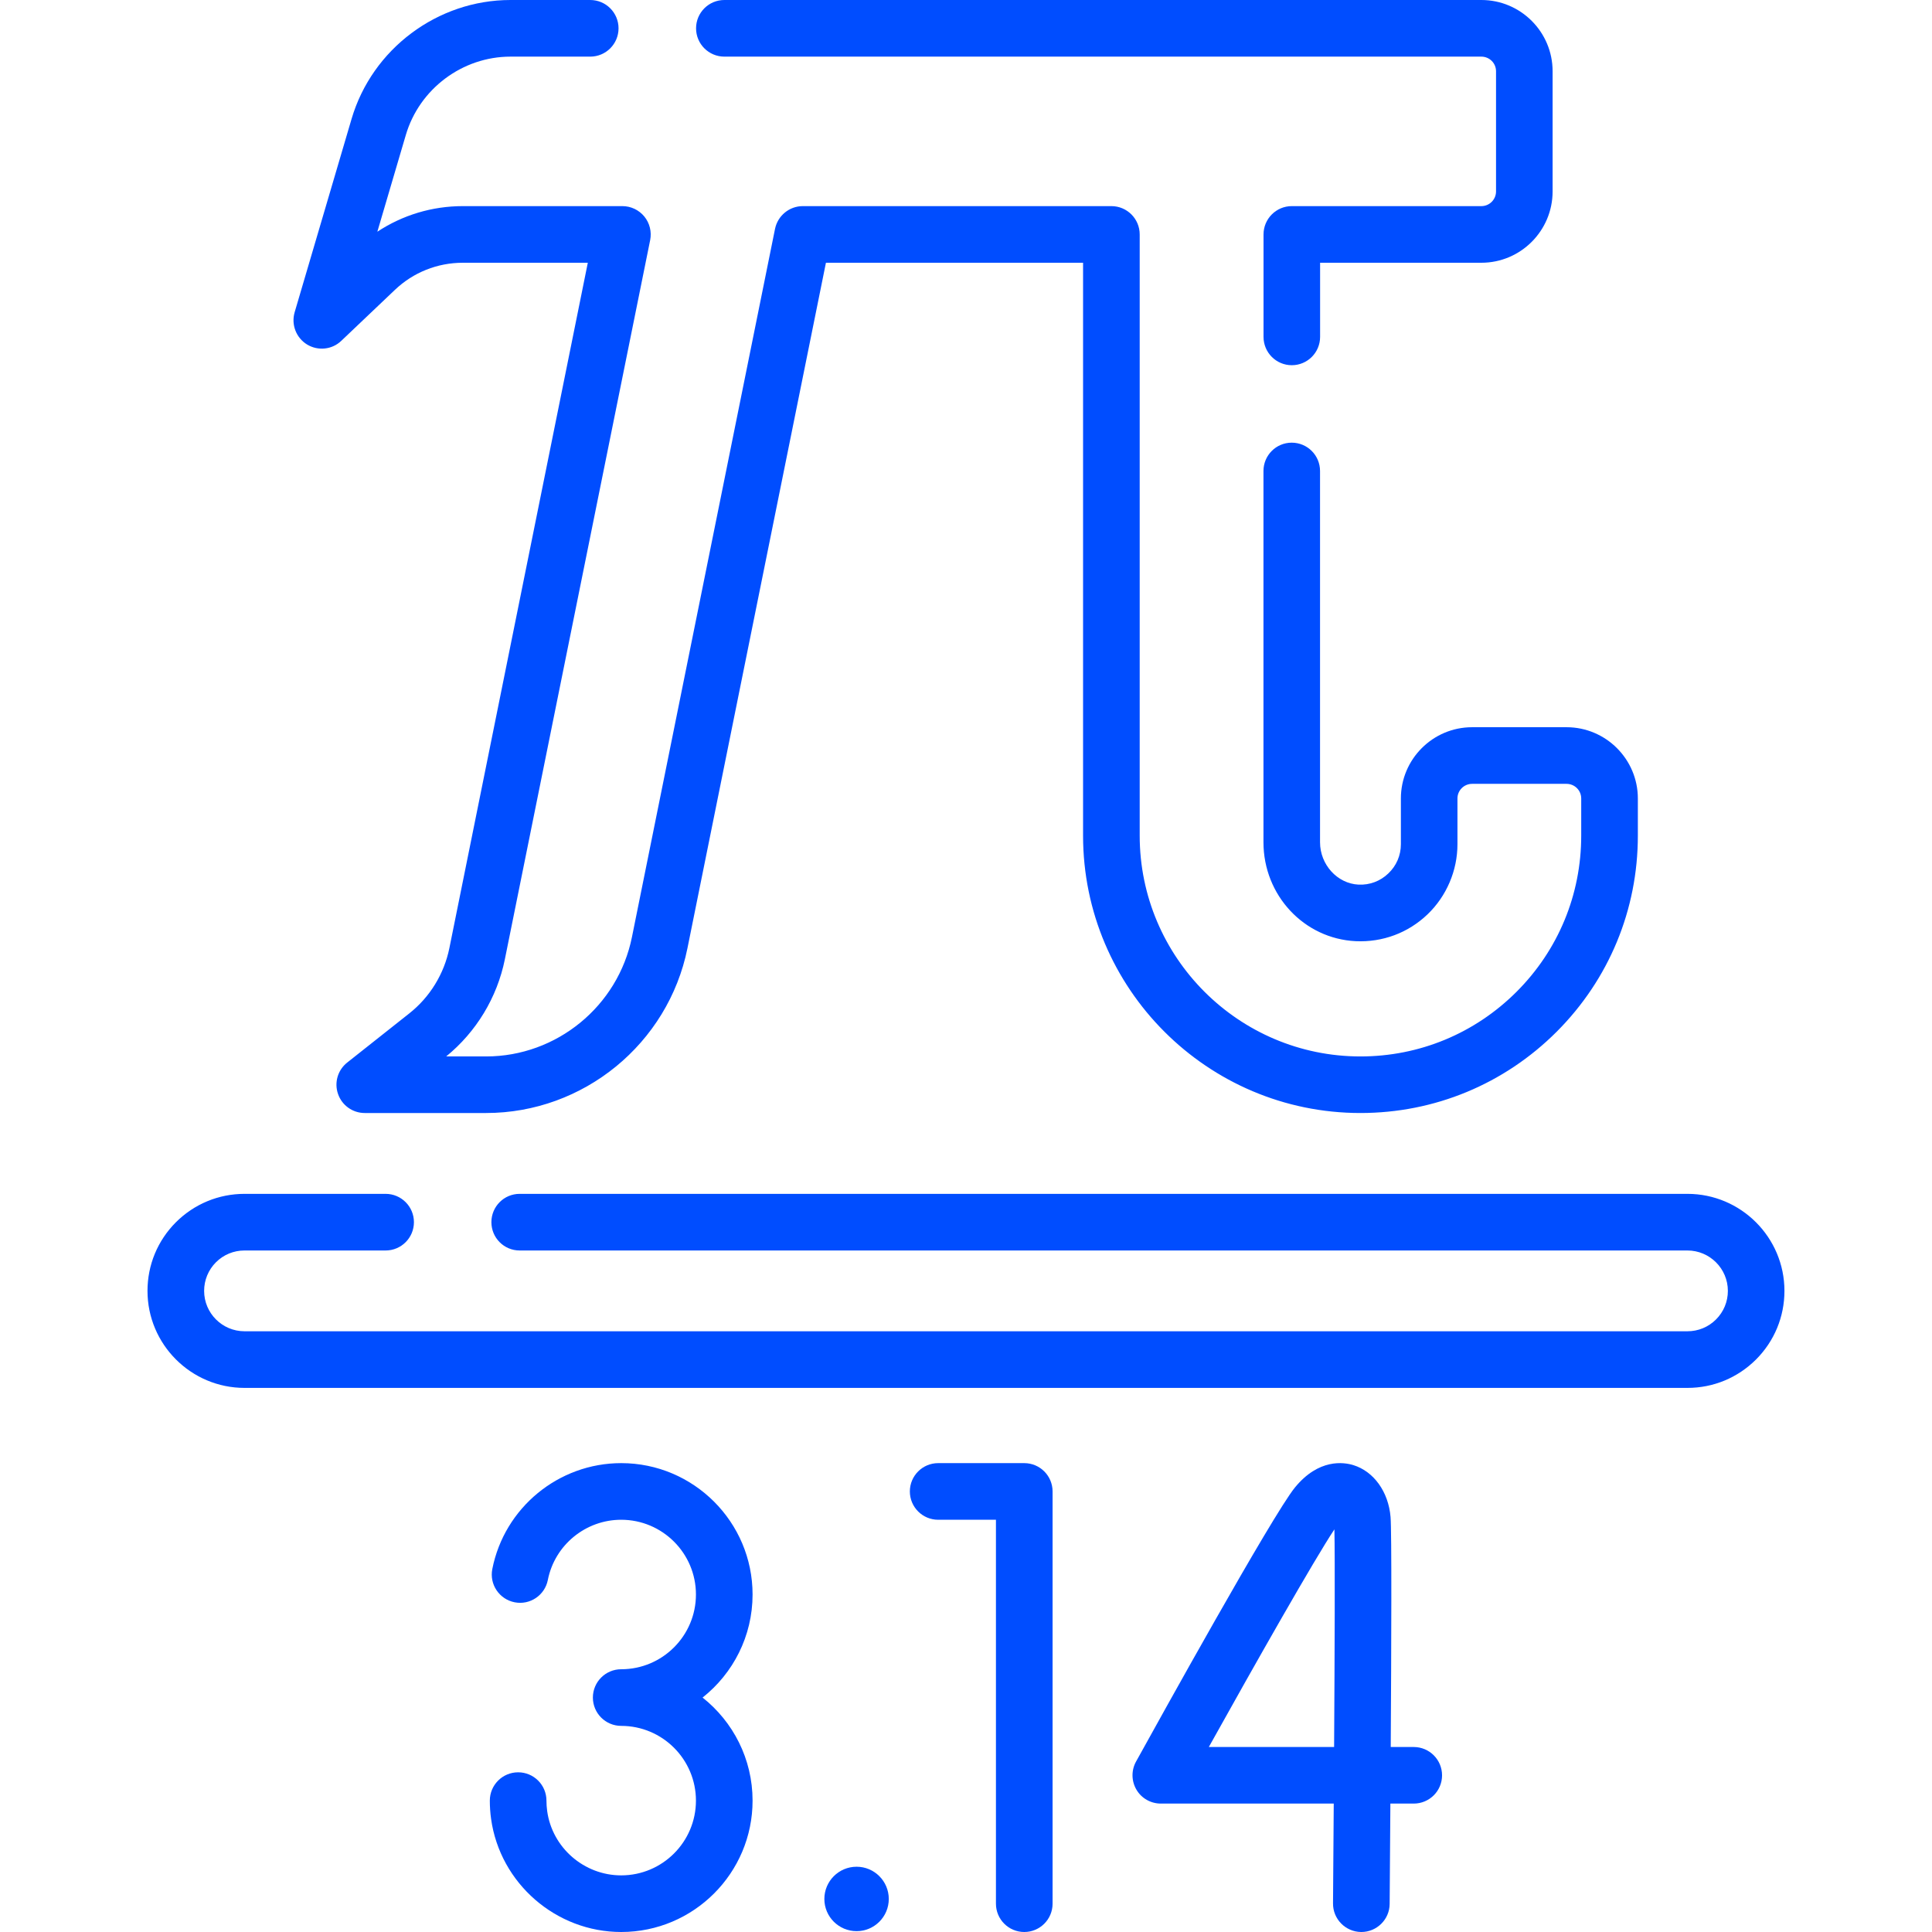
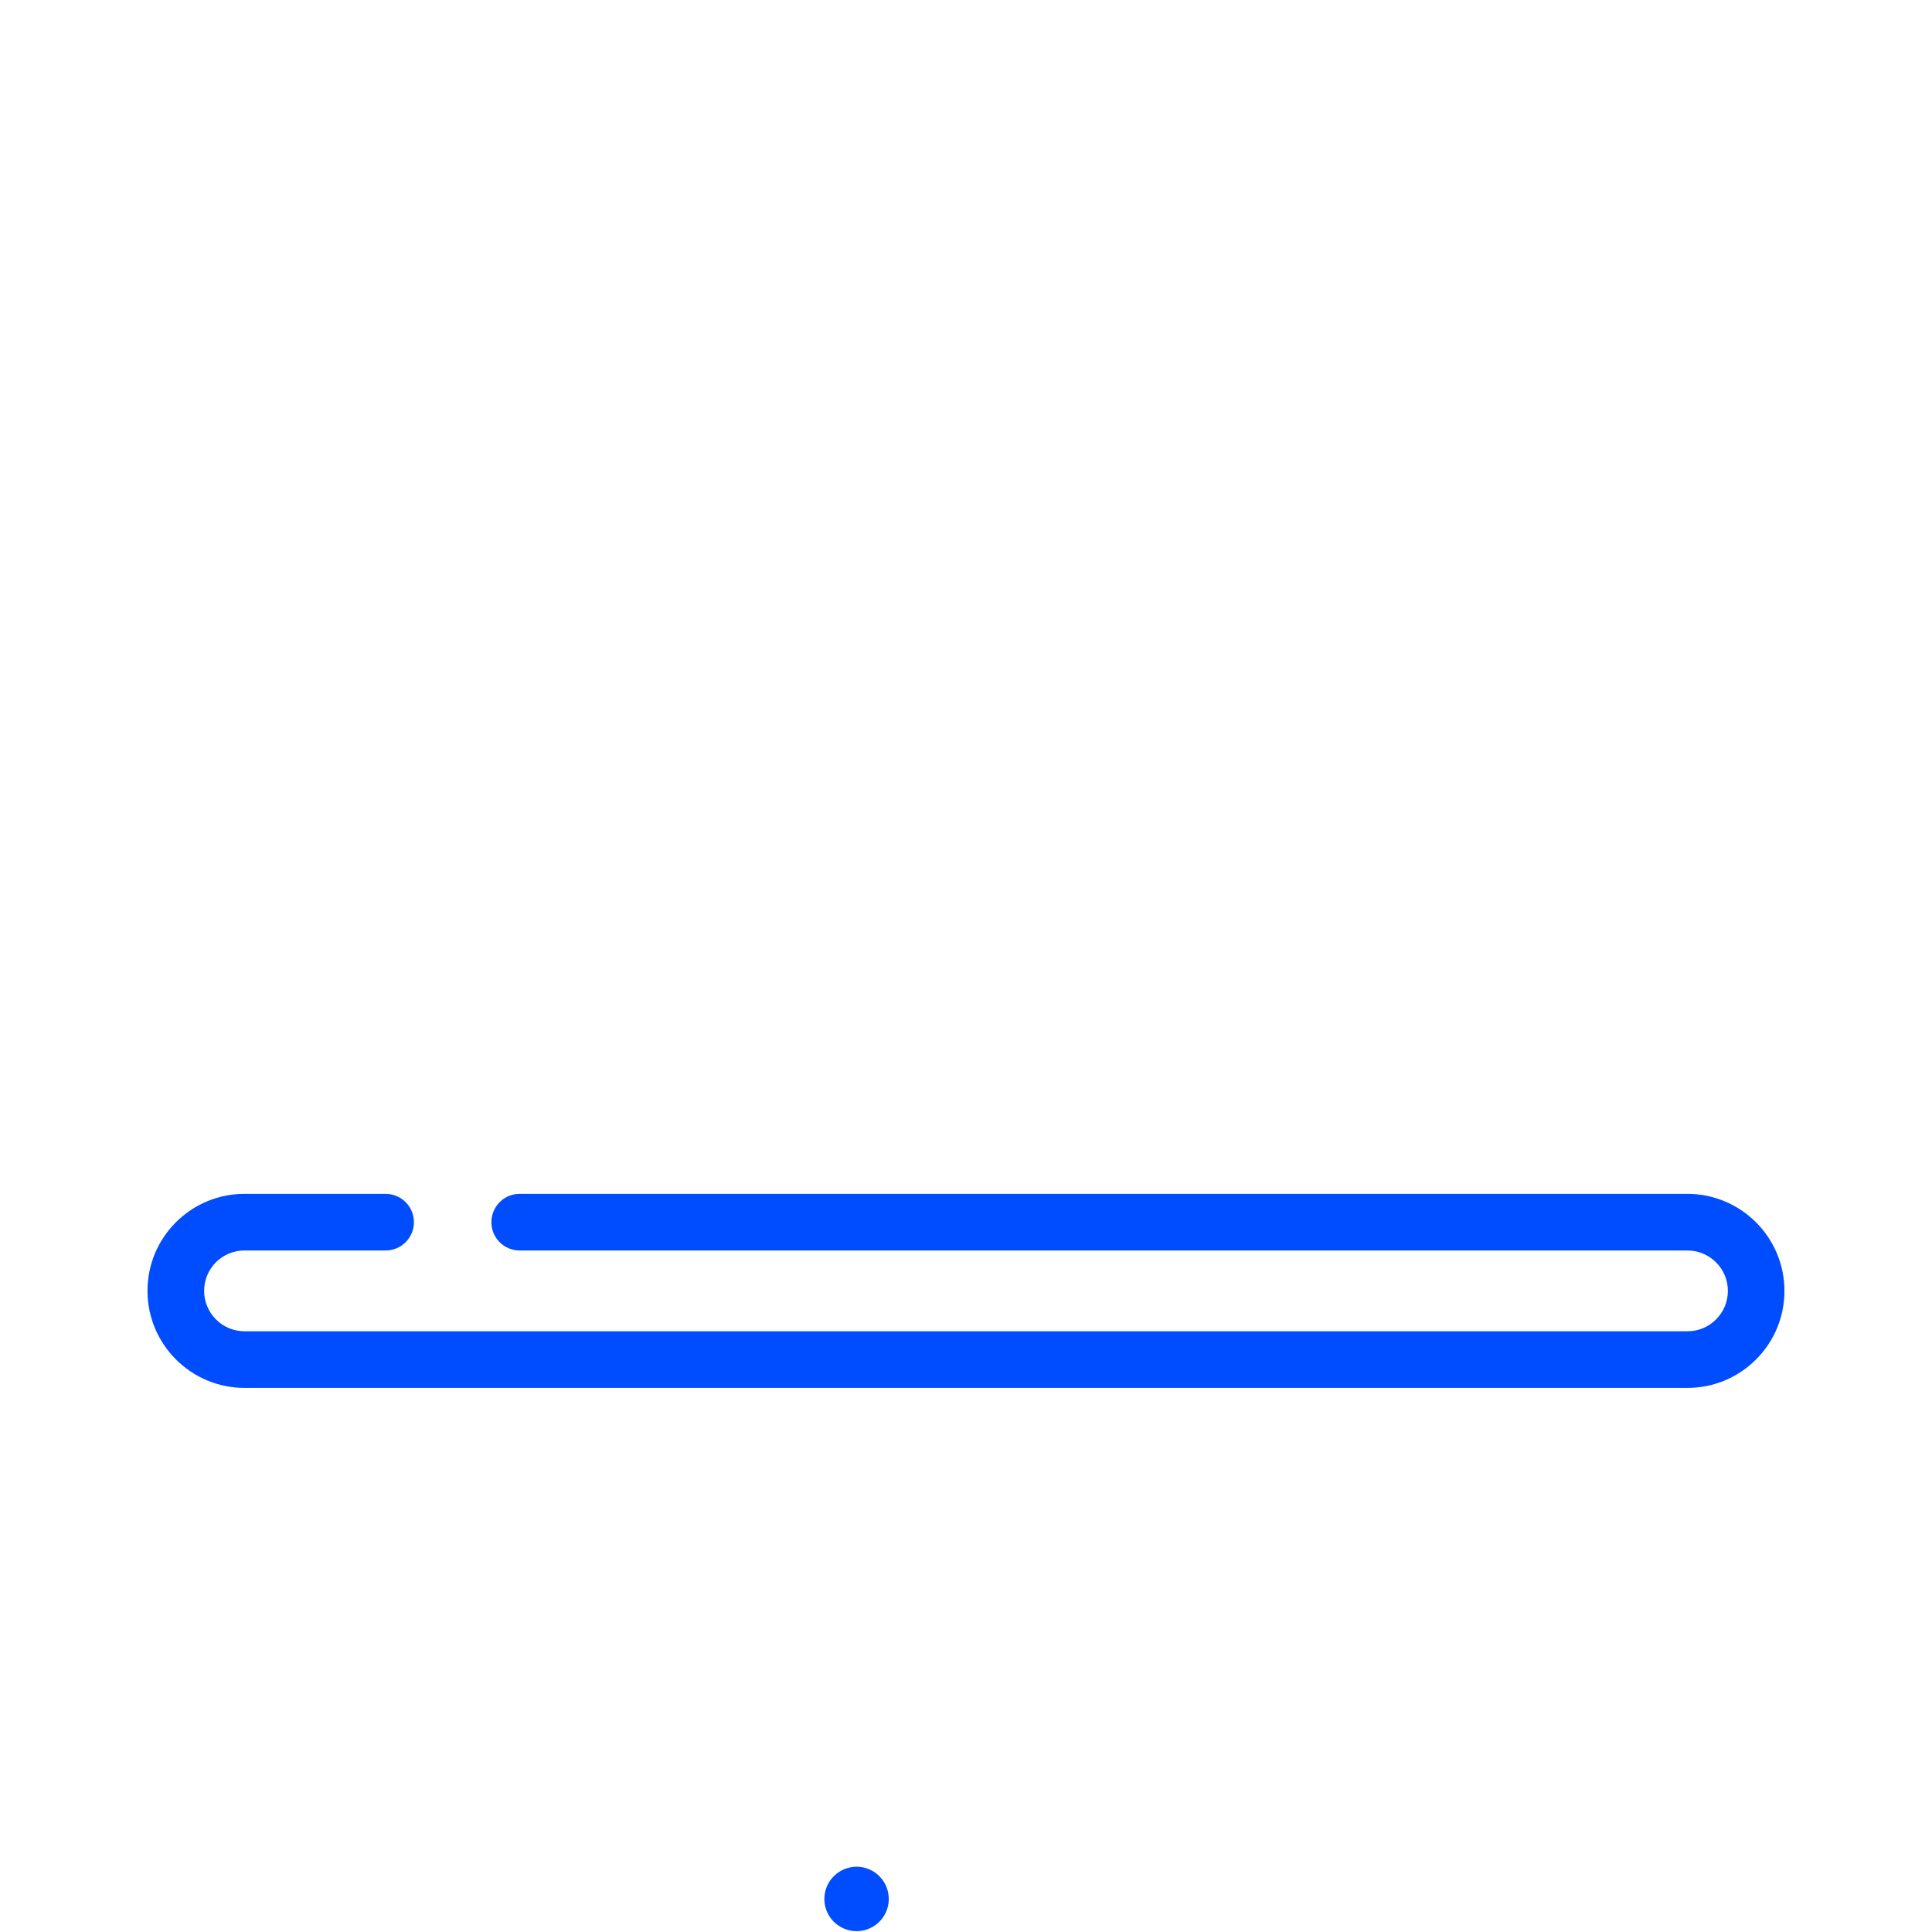
<svg xmlns="http://www.w3.org/2000/svg" width="32" height="32" viewBox="0 0 32 32" fill="none">
-   <path d="M21.396 6.049C21.138 6.049 20.928 5.839 20.928 5.58V3.883C20.928 3.624 21.138 3.414 21.396 3.414H24.536C24.67 3.414 24.779 3.305 24.779 3.171V1.18C24.779 1.046 24.67 0.938 24.536 0.938H11.998C11.739 0.938 11.529 0.728 11.529 0.469C11.529 0.21 11.739 0 11.998 0H24.536C25.187 0 25.716 0.529 25.716 1.18V3.171C25.716 3.822 25.187 4.352 24.536 4.352H21.865V5.58C21.865 5.839 21.655 6.049 21.396 6.049Z" fill="#004DFF" />
-   <path d="M22.533 18.435C20 18.435 17.939 16.374 17.939 13.841V4.352H13.68L11.386 15.707C11.066 17.288 9.664 18.435 8.051 18.435H6.041C5.842 18.435 5.664 18.309 5.599 18.12C5.533 17.932 5.594 17.723 5.751 17.599L6.778 16.786C7.12 16.516 7.356 16.131 7.443 15.704L9.736 4.352H7.666C7.244 4.352 6.844 4.512 6.54 4.802L5.653 5.645C5.5 5.792 5.267 5.816 5.086 5.706C4.905 5.595 4.821 5.377 4.88 5.173L5.823 1.97C6.164 0.81 7.247 0 8.455 0H9.776C10.035 0 10.245 0.21 10.245 0.469C10.245 0.728 10.035 0.938 9.776 0.938H8.455C7.66 0.938 6.947 1.471 6.722 2.235L6.25 3.838C6.667 3.563 7.156 3.414 7.666 3.414H10.309C10.45 3.414 10.583 3.478 10.672 3.586C10.761 3.695 10.796 3.838 10.769 3.976L8.362 15.889C8.234 16.522 7.889 17.091 7.39 17.498H8.051C9.22 17.498 10.236 16.666 10.467 15.521L12.837 3.79C12.882 3.572 13.074 3.414 13.297 3.414H18.408C18.667 3.414 18.877 3.624 18.877 3.883V13.841C18.877 15.857 20.517 17.498 22.533 17.498C23.51 17.498 24.428 17.117 25.119 16.427C25.81 15.736 26.19 14.818 26.19 13.841V13.225C26.19 13.091 26.081 12.983 25.947 12.983H24.383C24.249 12.983 24.14 13.091 24.14 13.225V13.983C24.14 14.42 23.959 14.844 23.643 15.146C23.322 15.452 22.901 15.609 22.456 15.589C21.598 15.548 20.927 14.828 20.927 13.951V7.801C20.927 7.542 21.136 7.332 21.395 7.332C21.654 7.332 21.864 7.542 21.864 7.801V13.951C21.864 14.321 22.15 14.635 22.501 14.652C22.686 14.661 22.862 14.595 22.995 14.467C23.129 14.34 23.203 14.168 23.203 13.983V13.225C23.203 12.575 23.732 12.045 24.383 12.045H25.947C26.598 12.045 27.128 12.575 27.128 13.225V13.841C27.128 15.068 26.65 16.222 25.782 17.09C24.914 17.957 23.76 18.435 22.533 18.435Z" fill="#004DFF" />
  <path d="M27.949 22.988H4.05C3.164 22.988 2.443 22.267 2.443 21.381C2.443 20.952 2.61 20.549 2.913 20.245C3.218 19.941 3.622 19.774 4.05 19.774H6.387C6.646 19.774 6.856 19.984 6.856 20.243C6.856 20.502 6.646 20.712 6.387 20.712H4.05C3.871 20.712 3.703 20.781 3.576 20.908C3.451 21.034 3.381 21.202 3.381 21.381C3.381 21.75 3.681 22.05 4.05 22.05H27.949C28.128 22.05 28.296 21.981 28.423 21.854C28.549 21.728 28.619 21.56 28.619 21.381C28.619 21.012 28.318 20.712 27.949 20.712H8.607C8.348 20.712 8.139 20.502 8.139 20.243C8.139 19.984 8.348 19.774 8.607 19.774H27.949C28.835 19.774 29.556 20.495 29.556 21.381C29.556 21.81 29.389 22.213 29.086 22.517C28.781 22.821 28.378 22.988 27.949 22.988Z" fill="#004DFF" />
-   <path d="M16.965 32C16.706 32 16.496 31.79 16.496 31.531V25.172H15.539C15.28 25.172 15.07 24.962 15.07 24.703C15.07 24.444 15.28 24.234 15.539 24.234H16.965C17.224 24.234 17.434 24.444 17.434 24.703V31.531C17.434 31.79 17.224 32 16.965 32Z" fill="#004DFF" />
-   <path d="M22.548 32C22.547 32 22.545 32 22.544 32C22.285 31.997 22.077 31.785 22.079 31.527C22.083 31.073 22.087 30.404 22.091 29.873H19.227C19.061 29.873 18.907 29.786 18.823 29.643C18.739 29.5 18.736 29.323 18.816 29.178C19.19 28.501 21.074 25.098 21.447 24.639C21.842 24.155 22.256 24.218 22.416 24.267C22.755 24.372 22.997 24.709 23.032 25.126C23.052 25.367 23.045 27.279 23.035 28.936H23.416C23.675 28.936 23.885 29.146 23.885 29.405C23.885 29.664 23.675 29.873 23.416 29.873H23.029C23.023 30.618 23.018 31.358 23.017 31.535C23.015 31.792 22.805 32 22.548 32ZM20.022 28.936H22.097C22.107 27.347 22.112 25.801 22.102 25.331C21.779 25.814 20.794 27.549 20.022 28.936Z" fill="#004DFF" />
-   <path d="M10.289 32C9.21 32 8.283 31.195 8.134 30.127C8.12 30.027 8.113 29.925 8.113 29.824C8.113 29.565 8.323 29.355 8.582 29.355C8.841 29.355 9.051 29.565 9.051 29.824C9.051 29.882 9.055 29.94 9.063 29.997C9.147 30.605 9.675 31.062 10.289 31.062C10.972 31.062 11.527 30.507 11.527 29.824C11.527 29.141 10.972 28.586 10.289 28.586C10.03 28.586 9.82 28.376 9.82 28.117C9.82 27.858 10.03 27.648 10.289 27.648C10.972 27.648 11.527 27.093 11.527 26.41C11.527 25.727 10.972 25.172 10.289 25.172C9.699 25.172 9.188 25.591 9.074 26.169C9.024 26.423 8.778 26.589 8.524 26.539C8.27 26.489 8.104 26.243 8.154 25.989C8.354 24.972 9.252 24.234 10.289 24.234C11.489 24.234 12.465 25.21 12.465 26.41C12.465 27.101 12.141 27.718 11.637 28.117C12.141 28.516 12.465 29.133 12.465 29.824C12.465 31.024 11.489 32 10.289 32Z" fill="#004DFF" />
  <path d="M14.188 31.986C14.482 31.986 14.721 31.747 14.721 31.453C14.721 31.158 14.482 30.919 14.188 30.919C13.893 30.919 13.654 31.158 13.654 31.453C13.654 31.747 13.893 31.986 14.188 31.986Z" fill="#004DFF" />
</svg>